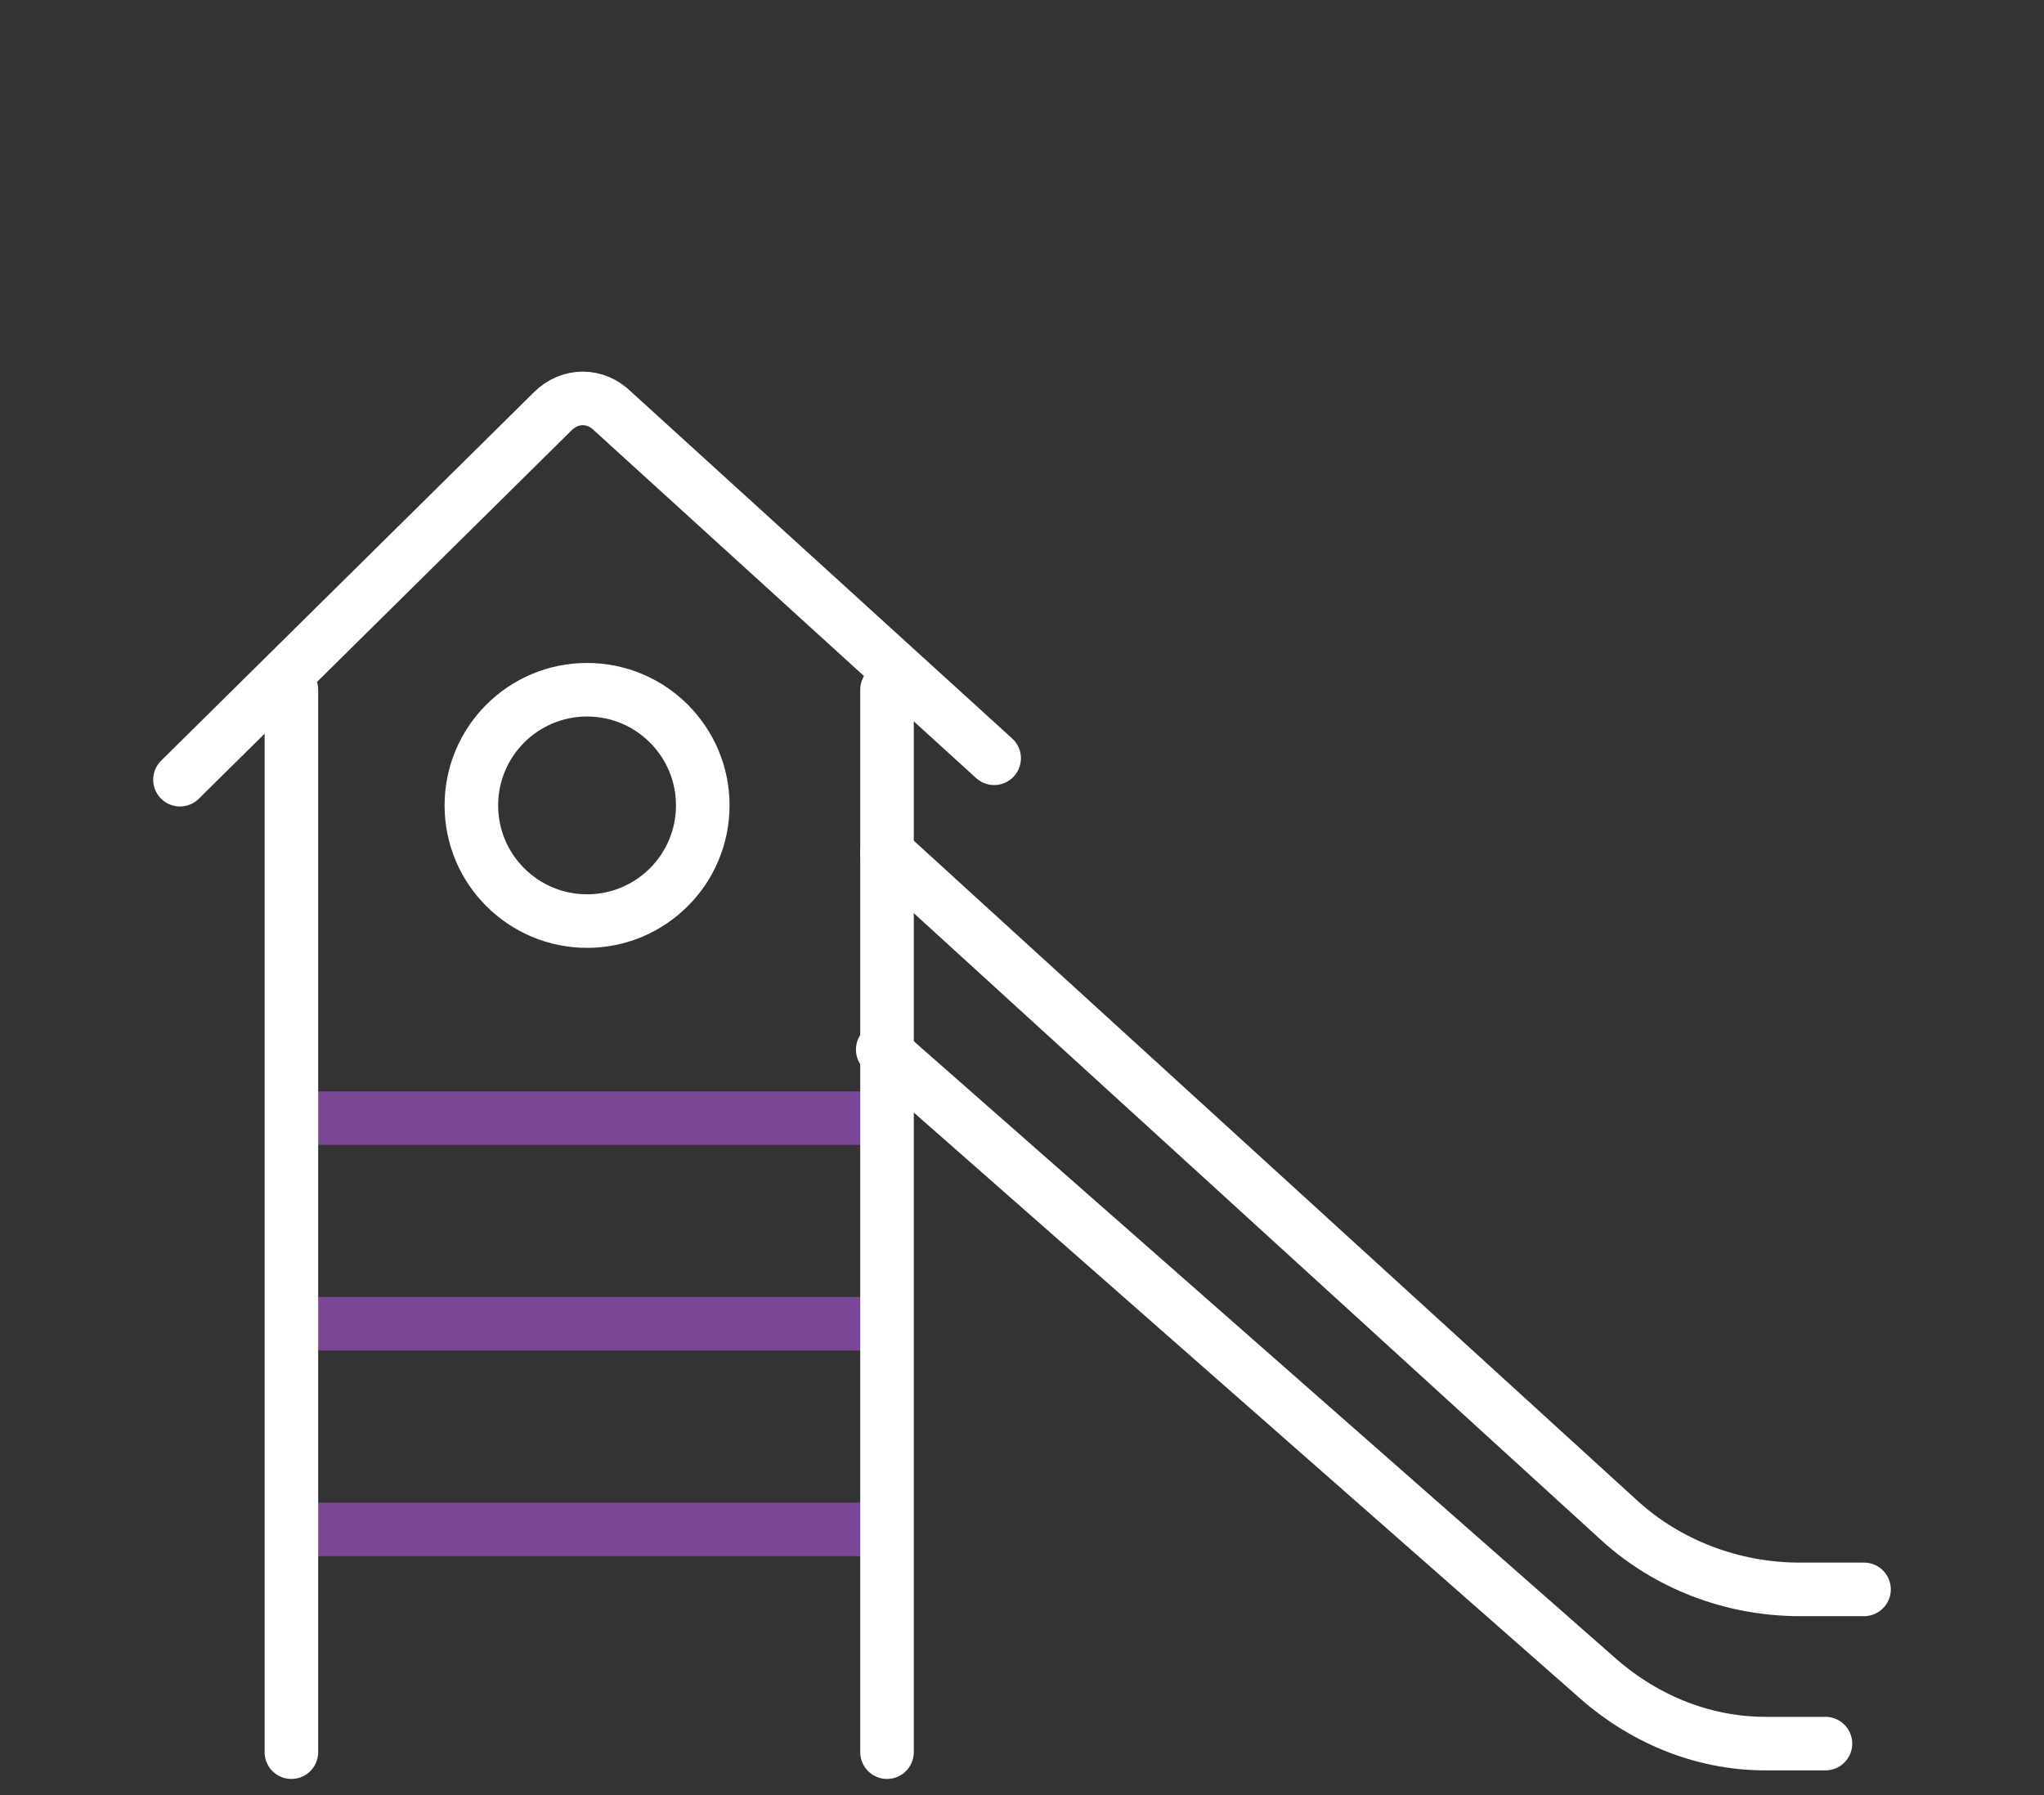
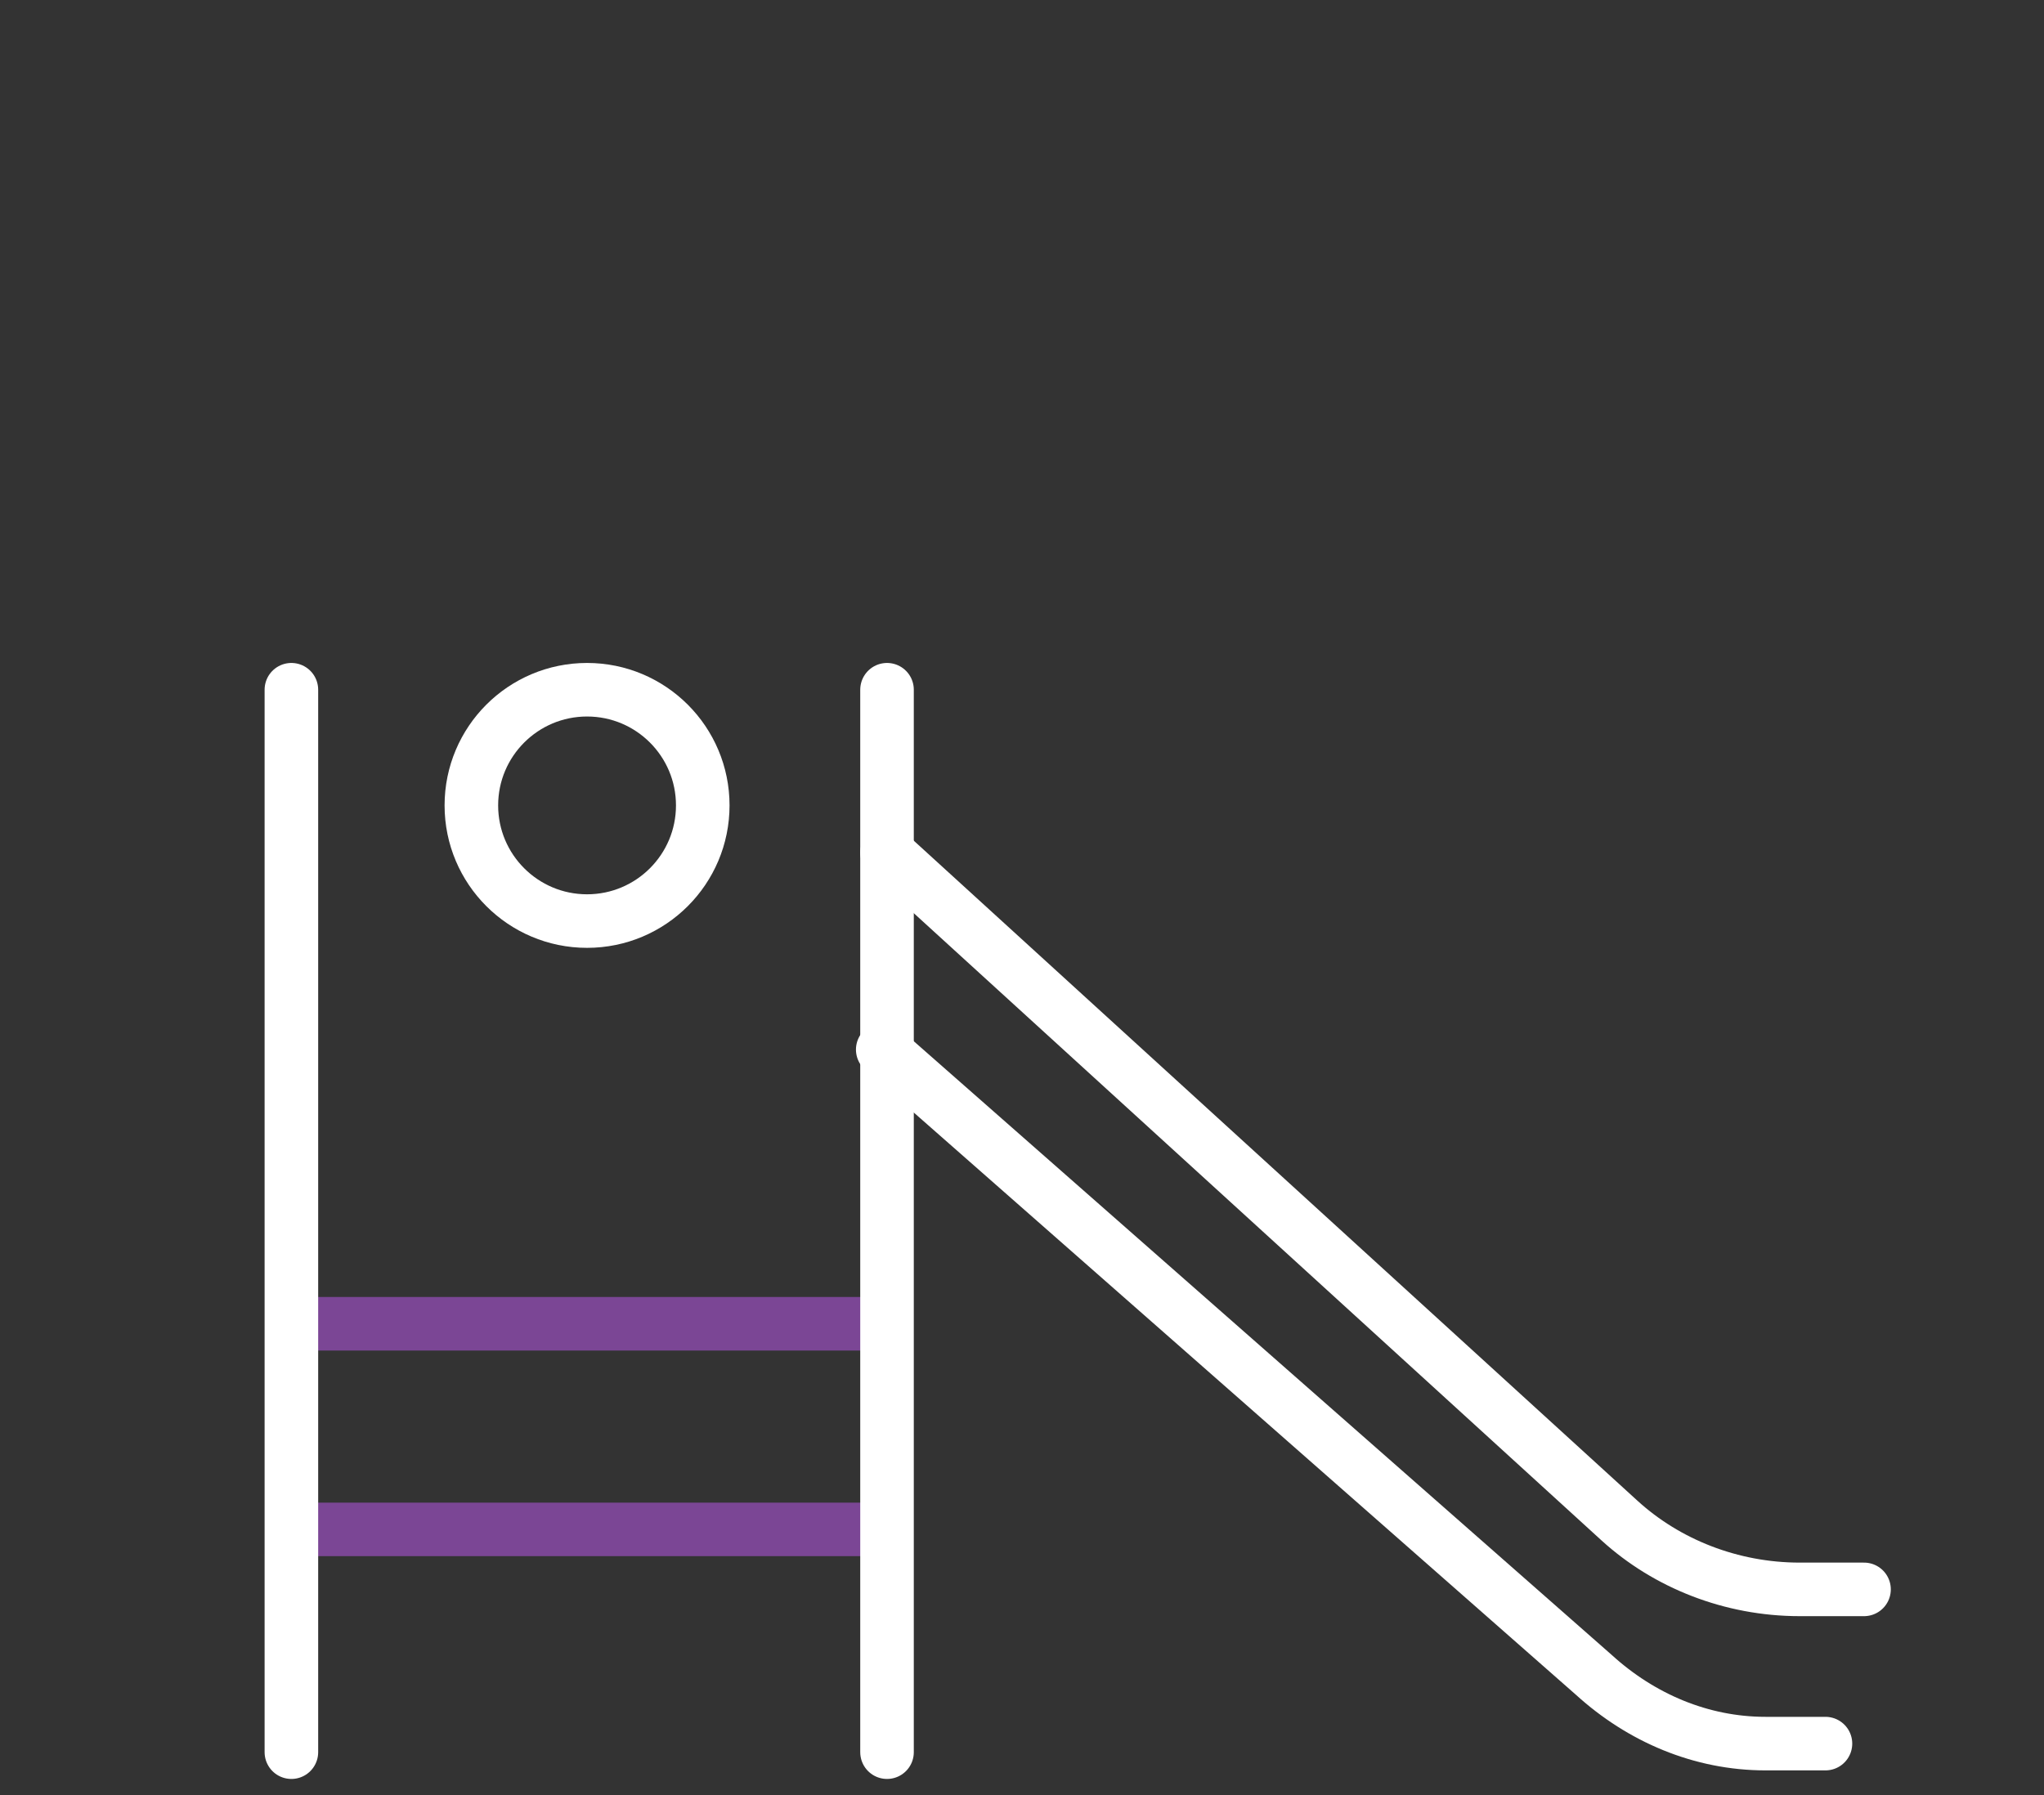
<svg xmlns="http://www.w3.org/2000/svg" version="1.1" id="Layer_1" x="0px" y="0px" viewBox="0 0 47.7 41.9" style="enable-background:new 0 0 47.7 41.9;" xml:space="preserve">
  <rect x="0" y="0" width="47.7" height="41.9" fill="#333333" stroke="none" />
  <style type="text/css">
	.st0{fill:none;stroke:#7B4695;stroke-width:1.25;stroke-linecap:round;stroke-miterlimit:10;}
	.st1{fill:none;stroke:#FFFFFF;stroke-width:1.25;stroke-linecap:round;stroke-miterlimit:10;}
</style>
  <g>
-     <line class="st0" x1="6.9" y1="26.1" x2="20.5" y2="26.1" />
    <line class="st0" x1="6.9" y1="30.9" x2="20.5" y2="30.9" />
    <line class="st0" x1="6.9" y1="35.7" x2="20.5" y2="35.7" />
    <path class="st1" d="M20.7,19.9l17.1,15.6c1.1,1,2.6,1.6,4.2,1.6h1.5" />
    <path class="st1" d="M20.6,24.5l16.6,14.6c1.1,1,2.5,1.6,4,1.6h1.4" />
-     <path class="st1" d="M4.2,18.2l8.7-8.6c0.4-0.4,1-0.4,1.4,0l8.9,8.1" />
    <line class="st1" x1="6.8" y1="16.1" x2="6.8" y2="40.9" />
    <line class="st1" x1="20.7" y1="16.1" x2="20.7" y2="40.9" />
    <circle class="st1" cx="13.7" cy="18.8" r="2.7" />
  </g>
</svg>